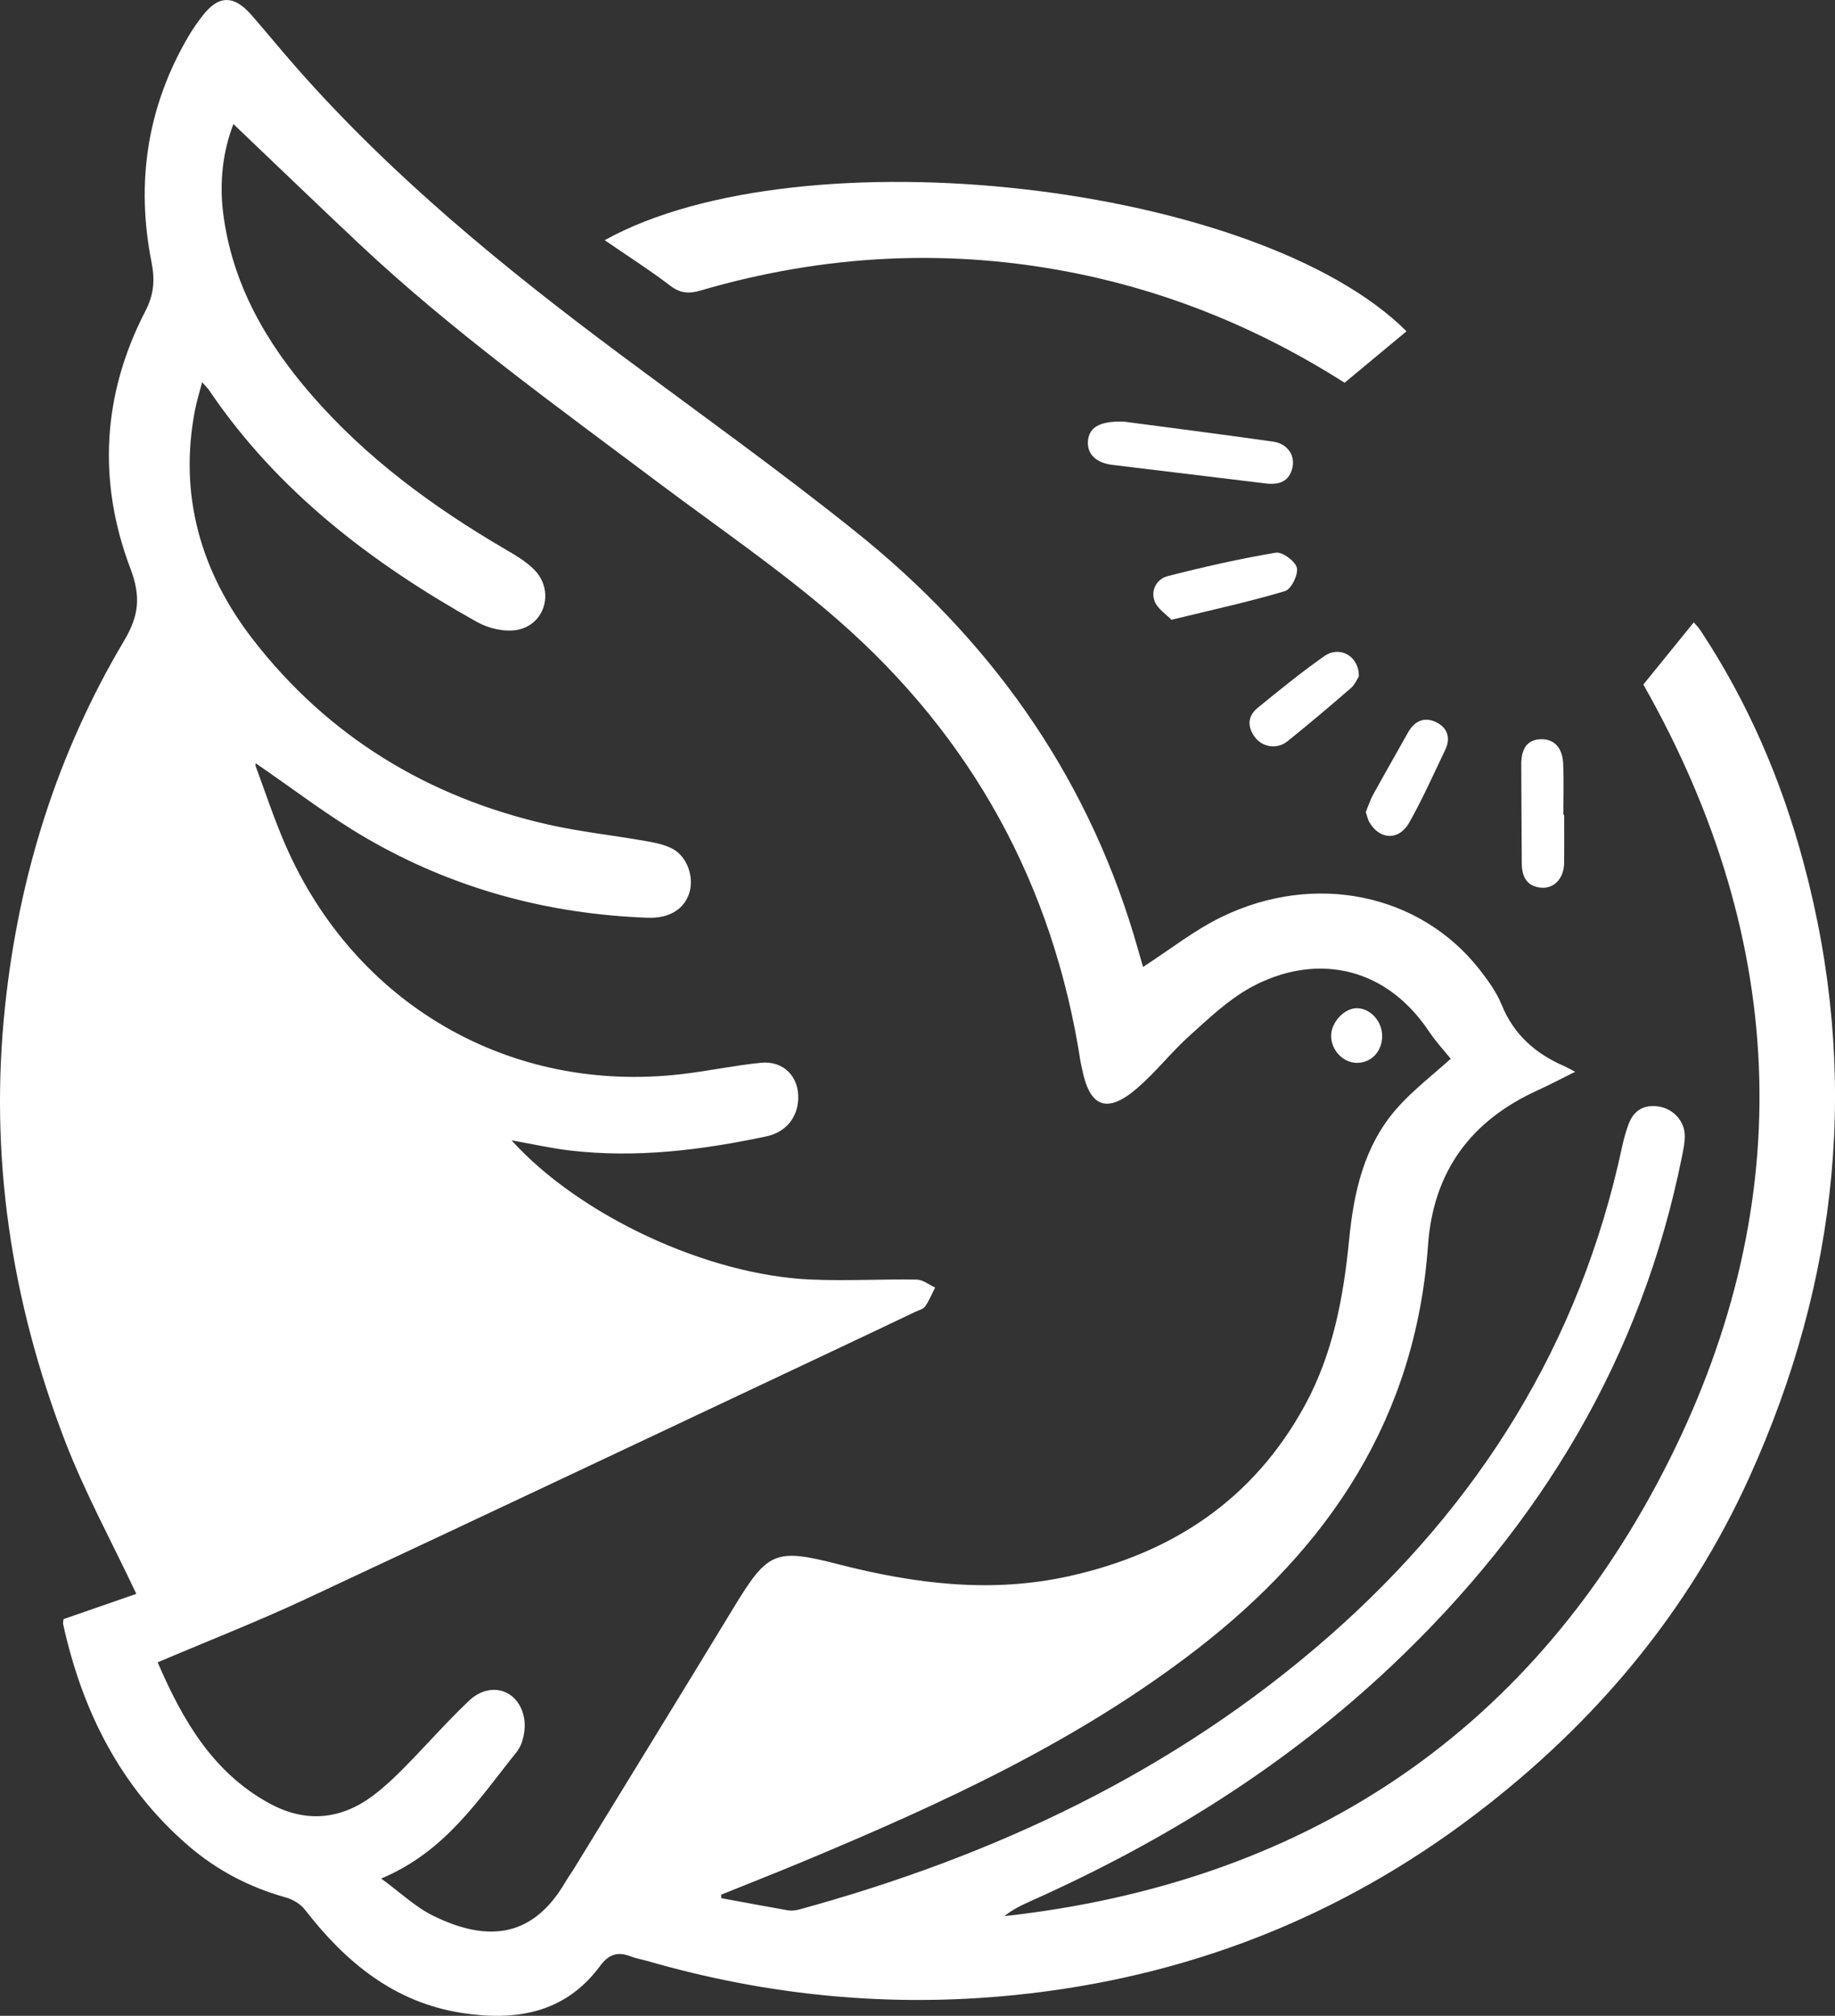
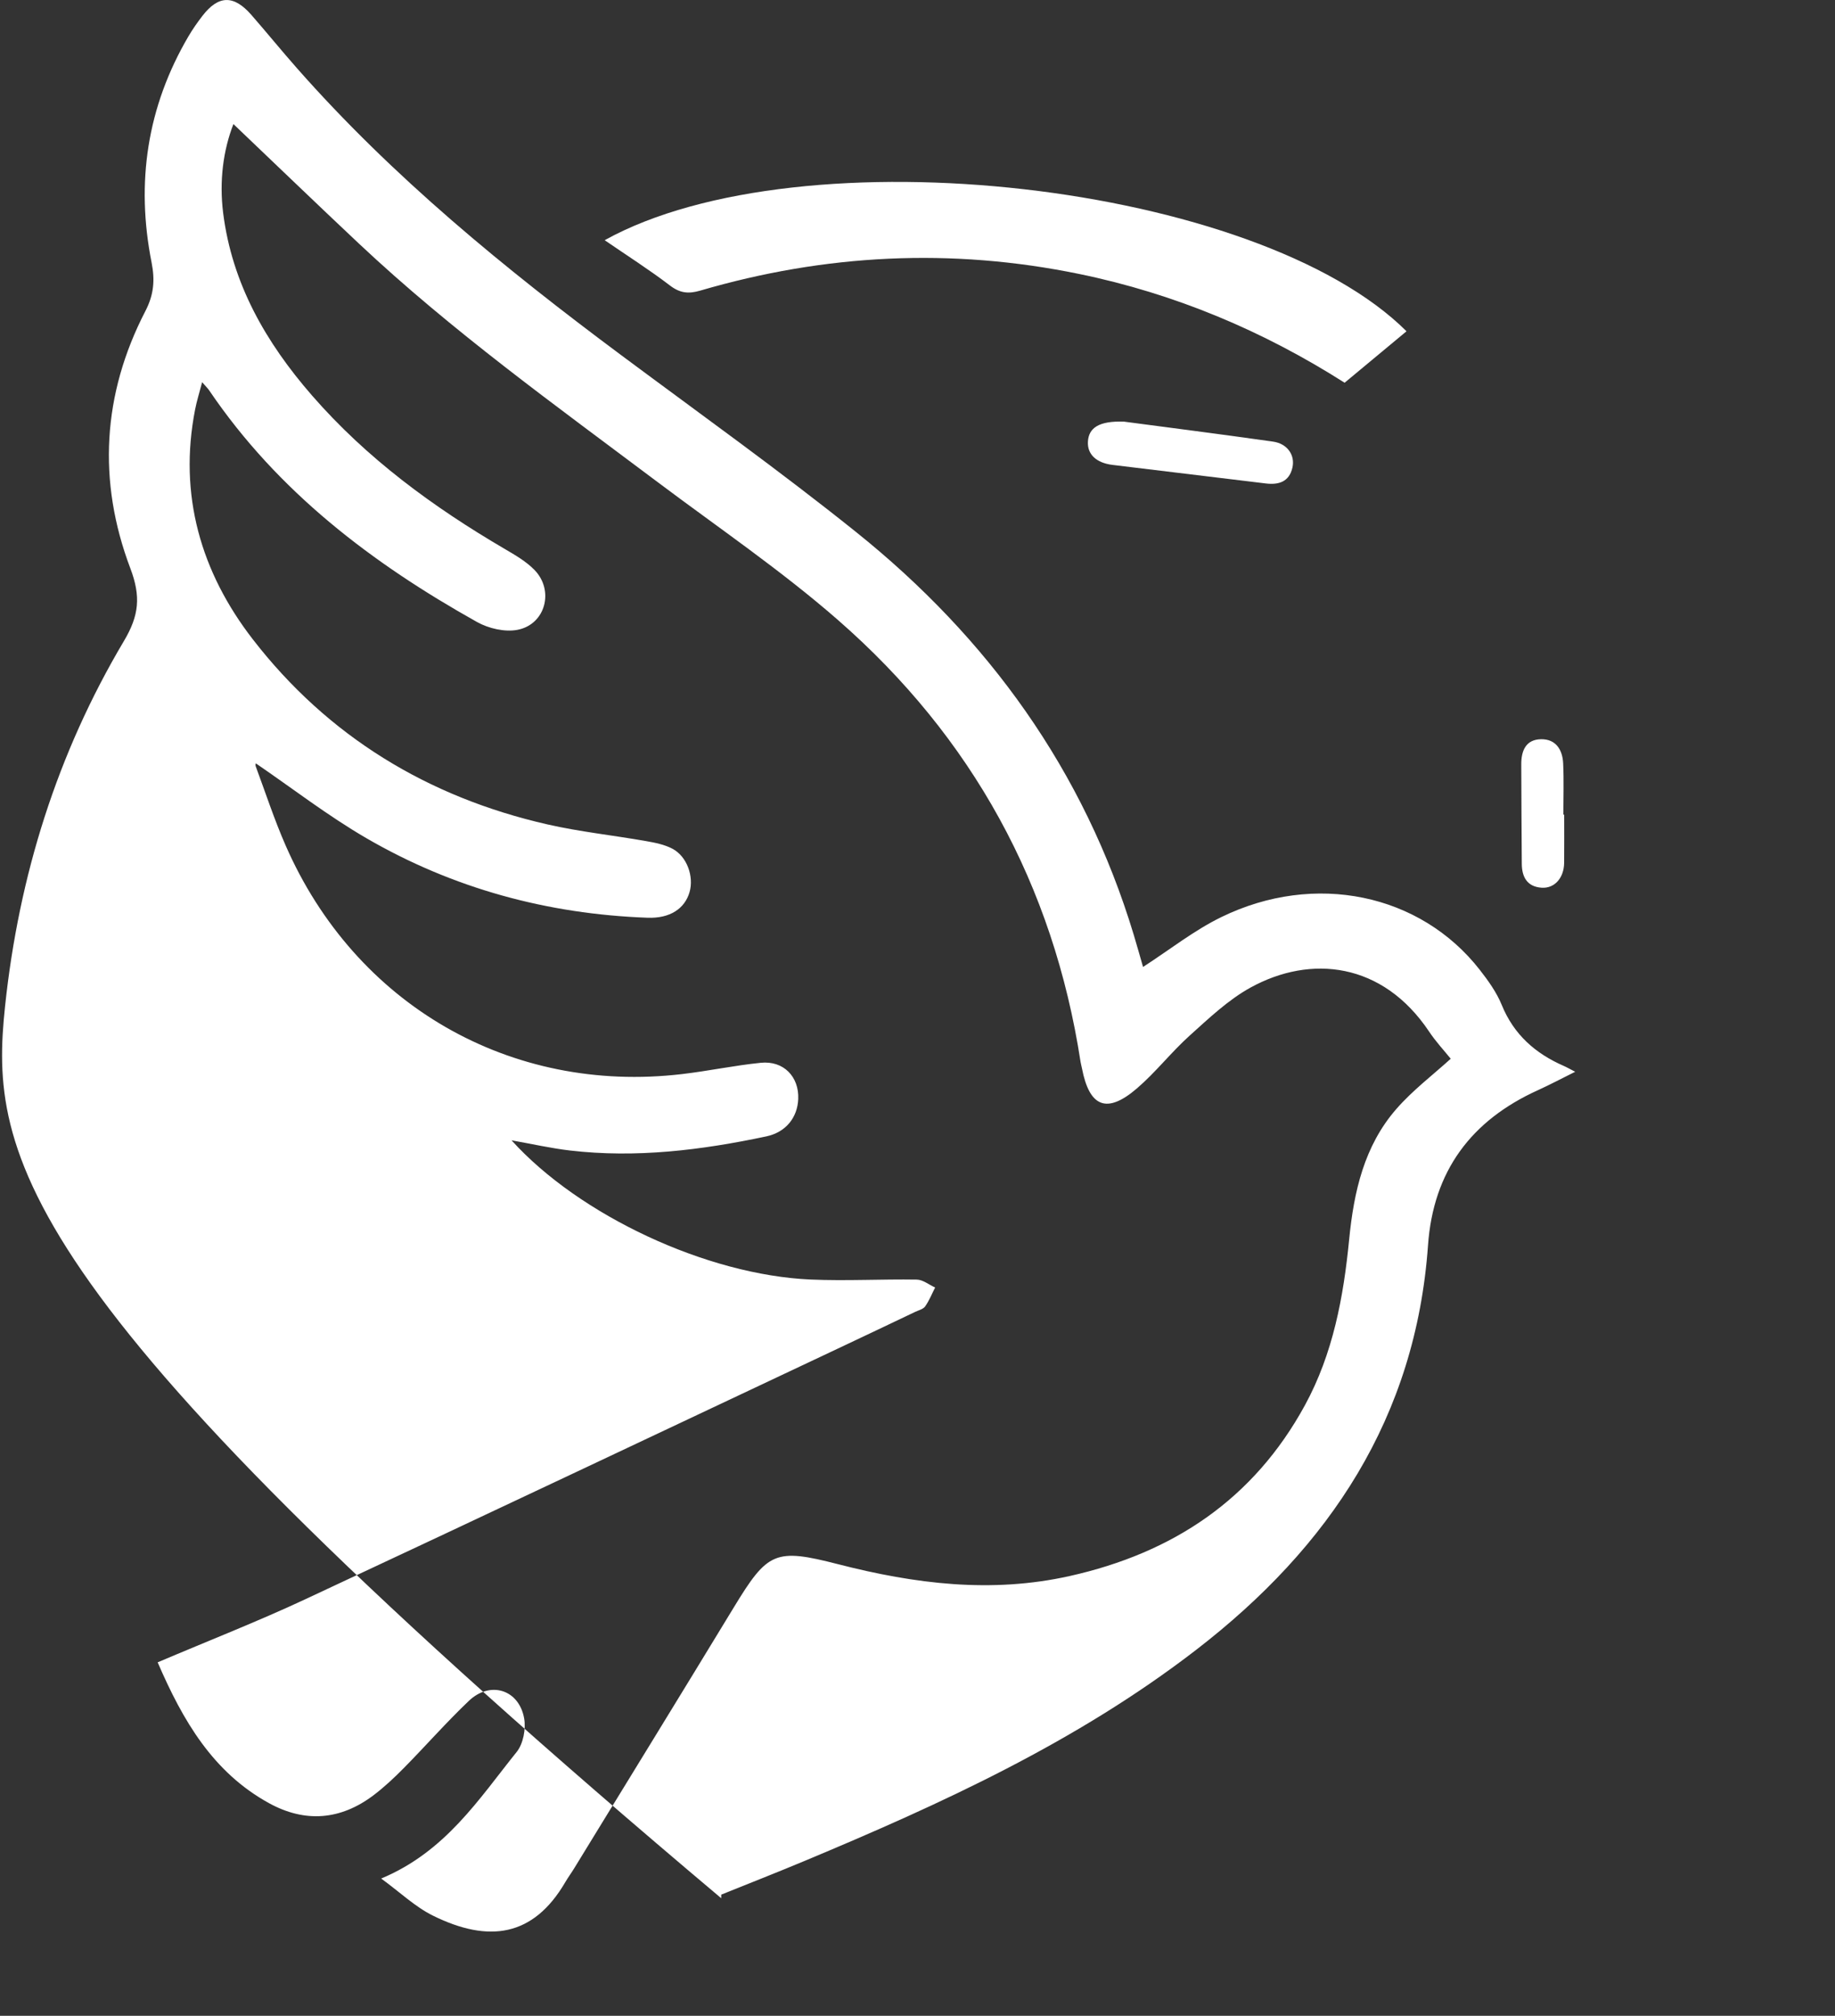
<svg xmlns="http://www.w3.org/2000/svg" id="Calque_2" data-name="Calque 2" viewBox="0 0 551.97 606">
  <rect x="0" y="0" width="551.97" height="606" fill="#333333" stroke="none" />
  <defs>
    <style>
      .cls-1 {
        fill: #fff;
        stroke-width: 0px;
      }
    </style>
  </defs>
  <g id="Calque_1-2" data-name="Calque 1">
    <g>
-       <path class="cls-1" d="m216.91,570.63c6.69,1.23,13.37,2.5,20.07,3.66,1.09.19,2.32.05,3.4-.24,58.89-16.11,113.04-41.54,159.29-82.06,45.18-39.59,75.63-88.17,88.28-147.34.45-2.11,1.05-4.2,1.75-6.24,1.49-4.36,4.5-6.46,9.19-5.77,4.45.65,7.9,4.42,7.9,8.89,0,1.97-.41,3.96-.8,5.91-12.16,60.71-42.55,110.96-87.25,153.21-31.85,30.11-68.4,52.83-108.21,70.65-2.95,1.32-5.9,2.67-8.39,4.74,88.95-9.88,156.62-53.82,197.78-132.82,41.15-78.98,38.77-159.33-5.6-237.43,4.74-5.84,9.84-12.13,15.17-18.69.45.53,1.34,1.39,2,2.4,14.27,21.57,24.35,44.97,31.05,69.94,17.05,63.56,10.64,125.15-16.32,184.64-18.43,40.67-46.49,73.95-81.96,101.02-41.14,31.4-87.48,49.43-138.96,54.66-37.61,3.82-74.45.21-110.69-10.27-1.6-.46-3.27-.71-4.81-1.32-3.9-1.53-6.62-.77-9.29,2.84-10.51,14.25-25.38,16.65-41.61,14.13-20.38-3.16-34.98-15.3-47.2-31.06-1.32-1.71-3.64-3.07-5.75-3.66-10.94-3.05-20.77-8.19-29.32-15.57-20.48-17.68-31.92-40.55-37.64-66.61-.1-.46.09-.97.14-1.5,7.66-2.65,15.29-5.3,21.88-7.58-7.39-15.69-15.59-30.61-21.61-46.36C3.33,390.83-3.26,347.41,1.53,302.43c4.16-39.16,15.65-75.91,35.74-109.71,4.56-7.67,5.16-13.37,1.93-21.88-9.89-26.14-8.42-52.31,4.53-77.32,2.57-4.96,2.91-9.35,1.86-14.64-4.75-23.95-1.36-46.7,11.06-67.9,1.26-2.15,2.7-4.21,4.22-6.18,4.83-6.28,9.45-6.39,14.75-.31,4.6,5.27,9.02,10.7,13.65,15.95,28.92,32.82,62.57,60.28,97.53,86.29,23.65,17.6,47.67,34.75,70.67,53.18,39.83,31.91,68.63,71.8,83.55,121.08,1.04,3.43,1.99,6.88,2.81,9.7,7.97-5.14,15.32-10.98,23.55-14.99,28.13-13.71,59.86-7.02,77.73,15.85,2.55,3.26,5.06,6.76,6.61,10.55,3.64,8.93,10.12,14.62,18.7,18.36.89.39,1.74.89,3.4,1.74-4.15,2.06-7.61,3.9-11.17,5.52-20.13,9.1-31.52,24.35-33.1,46.63-3.68,51.77-29.57,90.68-69.76,121.65-35.89,27.66-76.55,46.24-117.95,63.52-8.26,3.45-16.59,6.71-24.89,10.06,0,.36,0,.72-.01,1.08Zm-169.48-70.87c7.59,17.57,16.64,33.06,33.49,42.32,10.83,5.95,21.48,5.11,31.37-2.33,3.31-2.49,6.36-5.37,9.28-8.33,6.55-6.64,12.71-13.67,19.46-20.09,6.41-6.1,15.05-3.44,16.63,5.23.58,3.19-.27,7.67-2.25,10.13-11.4,14.17-21.38,29.96-40.75,38.05,5.72,4.17,10.22,8.51,15.56,11.15,16.82,8.3,30.21,6.35,39.8-10.03.84-1.44,1.83-2.78,2.7-4.2,16-26.12,32.06-52.2,47.97-78.37,10.24-16.84,12.44-17.92,31.44-13.04,22.98,5.9,46.01,8.83,69.63,3.55,31.09-6.94,55.34-23.08,70.77-51.36,8.45-15.49,11.6-32.5,13.3-49.84,1.4-14.3,4.5-28.13,14.22-39.24,4.95-5.66,11.09-10.3,16.33-15.07-1.99-2.47-4.48-5.13-6.48-8.13-13.99-20.93-35.63-23.22-53.72-13.28-6.73,3.7-12.54,9.25-18.33,14.45-5.56,5-10.21,11.03-15.88,15.89-9.03,7.75-14.27,5.63-16.52-6.06-.13-.65-.31-1.3-.42-1.95-8.18-53.14-32.62-97.6-72.97-132.82-17.14-14.96-36.11-27.84-54.34-41.53-30.63-23-61.78-45.34-89.77-71.64-12.7-11.93-25.24-24.02-37.74-35.92-3.07,7.87-4.29,17.14-3.09,26.71,2.68,21.3,12.88,38.98,26.7,54.85,16.49,18.94,36.44,33.55,57.99,46.16,3.14,1.84,6.42,3.73,8.93,6.29,6.05,6.15,3.37,16.4-5.06,18.03-3.81.74-8.72-.4-12.2-2.35-31.57-17.66-59.9-39.17-80.51-69.56-.44-.66-1.03-1.21-2.17-2.53-.84,3.22-1.62,5.68-2.11,8.2-5.04,25.72,1.75,48.92,17.32,69.05,22.59,29.2,52.68,47.51,88.7,55.7,9.71,2.21,19.69,3.26,29.52,4.99,2.75.48,5.65,1.04,8.07,2.33,4.36,2.32,6.47,8.35,5.12,13.02-1.44,4.99-5.92,7.95-12.59,7.71-30.15-1.09-58.56-8.79-84.64-23.93-11.59-6.73-22.29-15.01-33.23-22.48,0-.09-.2.45-.05.85,2.95,7.95,5.59,16.03,8.99,23.79,20.96,47.94,67.68,74.84,119.25,68.77,7.93-.93,15.77-2.6,23.71-3.4,6.84-.69,11.53,4.19,11.25,10.89-.22,5.45-3.6,9.98-9.64,11.25-19.46,4.12-39.1,6.56-59.02,4.23-5.74-.67-11.42-1.97-17.58-3.06,20.44,22.59,58.75,40.49,89.96,41.85,10.63.46,21.29-.15,31.94.02,1.85.03,3.68,1.55,5.52,2.38-.98,1.91-1.78,3.95-3.01,5.69-.6.84-1.98,1.15-3.02,1.65-7.82,3.72-15.63,7.45-23.46,11.13-53.3,25.11-106.56,50.32-159.95,75.24-14.3,6.68-29.04,12.43-44.44,18.98Z" />
+       <path class="cls-1" d="m216.91,570.63C3.33,390.83-3.26,347.41,1.53,302.43c4.16-39.16,15.65-75.91,35.74-109.71,4.56-7.67,5.16-13.37,1.93-21.88-9.89-26.14-8.42-52.31,4.53-77.32,2.57-4.96,2.91-9.35,1.86-14.64-4.75-23.95-1.36-46.7,11.06-67.9,1.26-2.15,2.7-4.21,4.22-6.18,4.83-6.28,9.45-6.39,14.75-.31,4.6,5.27,9.02,10.7,13.65,15.95,28.92,32.82,62.57,60.28,97.53,86.29,23.65,17.6,47.67,34.75,70.67,53.18,39.83,31.91,68.63,71.8,83.55,121.08,1.04,3.43,1.99,6.88,2.81,9.7,7.97-5.14,15.32-10.98,23.55-14.99,28.13-13.71,59.86-7.02,77.73,15.85,2.55,3.26,5.06,6.76,6.61,10.55,3.64,8.93,10.12,14.62,18.7,18.36.89.39,1.74.89,3.4,1.74-4.15,2.06-7.61,3.9-11.17,5.52-20.13,9.1-31.52,24.35-33.1,46.63-3.68,51.77-29.57,90.68-69.76,121.65-35.89,27.66-76.55,46.24-117.95,63.52-8.26,3.45-16.59,6.71-24.89,10.06,0,.36,0,.72-.01,1.08Zm-169.48-70.87c7.59,17.57,16.64,33.06,33.49,42.32,10.83,5.95,21.48,5.11,31.37-2.33,3.31-2.49,6.36-5.37,9.28-8.33,6.55-6.64,12.71-13.67,19.46-20.09,6.41-6.1,15.05-3.44,16.63,5.23.58,3.19-.27,7.67-2.25,10.13-11.4,14.17-21.38,29.96-40.75,38.05,5.72,4.17,10.22,8.51,15.56,11.15,16.82,8.3,30.21,6.35,39.8-10.03.84-1.44,1.83-2.78,2.7-4.2,16-26.12,32.06-52.2,47.97-78.37,10.24-16.84,12.44-17.92,31.44-13.04,22.98,5.9,46.01,8.83,69.63,3.55,31.09-6.94,55.34-23.08,70.77-51.36,8.45-15.49,11.6-32.5,13.3-49.84,1.4-14.3,4.5-28.13,14.22-39.24,4.95-5.66,11.09-10.3,16.33-15.07-1.99-2.47-4.48-5.13-6.48-8.13-13.99-20.93-35.63-23.22-53.72-13.28-6.73,3.7-12.54,9.25-18.33,14.45-5.56,5-10.21,11.03-15.88,15.89-9.03,7.75-14.27,5.63-16.52-6.06-.13-.65-.31-1.3-.42-1.95-8.18-53.14-32.62-97.6-72.97-132.82-17.14-14.96-36.11-27.84-54.34-41.53-30.63-23-61.78-45.34-89.77-71.64-12.7-11.93-25.24-24.02-37.74-35.92-3.07,7.87-4.29,17.14-3.09,26.71,2.68,21.3,12.88,38.98,26.7,54.85,16.49,18.94,36.44,33.55,57.99,46.16,3.14,1.84,6.42,3.73,8.93,6.29,6.05,6.15,3.37,16.4-5.06,18.03-3.81.74-8.72-.4-12.2-2.35-31.57-17.66-59.9-39.17-80.51-69.56-.44-.66-1.03-1.21-2.17-2.53-.84,3.22-1.62,5.68-2.11,8.2-5.04,25.72,1.75,48.92,17.32,69.05,22.59,29.2,52.68,47.51,88.7,55.7,9.71,2.21,19.69,3.26,29.52,4.99,2.75.48,5.65,1.04,8.07,2.33,4.36,2.32,6.47,8.35,5.12,13.02-1.44,4.99-5.92,7.95-12.59,7.71-30.15-1.09-58.56-8.79-84.64-23.93-11.59-6.73-22.29-15.01-33.23-22.48,0-.09-.2.45-.05.85,2.95,7.95,5.59,16.03,8.99,23.79,20.96,47.94,67.68,74.84,119.25,68.77,7.93-.93,15.77-2.6,23.71-3.4,6.84-.69,11.53,4.19,11.25,10.89-.22,5.45-3.6,9.98-9.64,11.25-19.46,4.12-39.1,6.56-59.02,4.23-5.74-.67-11.42-1.97-17.58-3.06,20.44,22.59,58.75,40.49,89.96,41.85,10.63.46,21.29-.15,31.94.02,1.85.03,3.68,1.55,5.52,2.38-.98,1.91-1.78,3.95-3.01,5.69-.6.84-1.98,1.15-3.02,1.65-7.82,3.72-15.63,7.45-23.46,11.13-53.3,25.11-106.56,50.32-159.95,75.24-14.3,6.68-29.04,12.43-44.44,18.98Z" />
      <path class="cls-1" d="m181.88,72.21c59.34-32.85,196.53-17.14,241.2,27.38-6.16,5.12-12.32,10.24-18.62,15.47-24.4-15.52-51-26.77-79.85-32.7-38.45-7.91-76.42-5.98-113.99,5.01-3.49,1.02-6.06.78-9.07-1.52-6.19-4.73-12.79-8.92-19.68-13.65Z" />
      <path class="cls-1" d="m338.08,126.75c13.52,1.79,29.2,3.79,44.85,6.01,4.3.61,6.67,4.05,5.84,7.78-.96,4.31-4.12,5.27-8.01,4.8-15.37-1.85-30.75-3.71-46.12-5.58-4.9-.6-7.63-3.21-7.39-7.03.25-4.1,3.29-6.23,10.83-5.98Z" />
-       <path class="cls-1" d="m352.37,186.32c-1.52-1.6-4.14-3.24-5.05-5.56-1.29-3.32.65-6.72,3.93-7.56,10.74-2.75,21.59-5.21,32.51-7.05,1.94-.33,5.89,2.56,6.34,4.55.47,2.05-1.71,6.45-3.57,7-10.78,3.22-21.81,5.61-34.16,8.62Z" />
      <path class="cls-1" d="m470.51,244.92c0,4.82.04,9.63-.01,14.45-.05,4.56-2.88,7.77-6.79,7.5-4.33-.3-5.92-3.21-5.95-7.16-.09-9.97-.11-19.93-.16-29.9-.02-4.13,1.38-7.52,5.98-7.58,4.44-.06,6.43,3.19,6.62,7.24.24,5.14.06,10.29.06,15.44.08,0,.17,0,.25,0Z" />
-       <path class="cls-1" d="m408.75,203.33c-.48.72-1.18,2.47-2.45,3.57-6.26,5.43-12.6,10.78-19.06,15.97-3.08,2.47-7.46,1.8-9.74-1.23-2.36-3.14-2.24-6.35.8-8.83,6.55-5.34,13.12-10.69,20.02-15.54,4.62-3.25,10.48-.15,10.42,6.07Z" />
-       <path class="cls-1" d="m410.83,244.12c.78-1.88,1.33-3.64,2.2-5.23,3.45-6.26,7.02-12.45,10.51-18.69,1.92-3.44,4.86-4.79,8.37-3.13,3.48,1.65,4.55,4.75,2.81,8.37-3.52,7.33-6.82,14.79-10.82,21.85-3.1,5.48-8.82,5.23-11.94-.02-.57-.95-.77-2.12-1.13-3.15Z" />
-       <path class="cls-1" d="m415.76,311.53c-.06,4.66-3.33,8.05-7.7,7.99-4.15-.06-7.73-3.92-7.65-8.26.08-4.12,4.14-8.31,7.9-8.17,4.06.16,7.49,4.04,7.44,8.43Z" />
    </g>
  </g>
</svg>